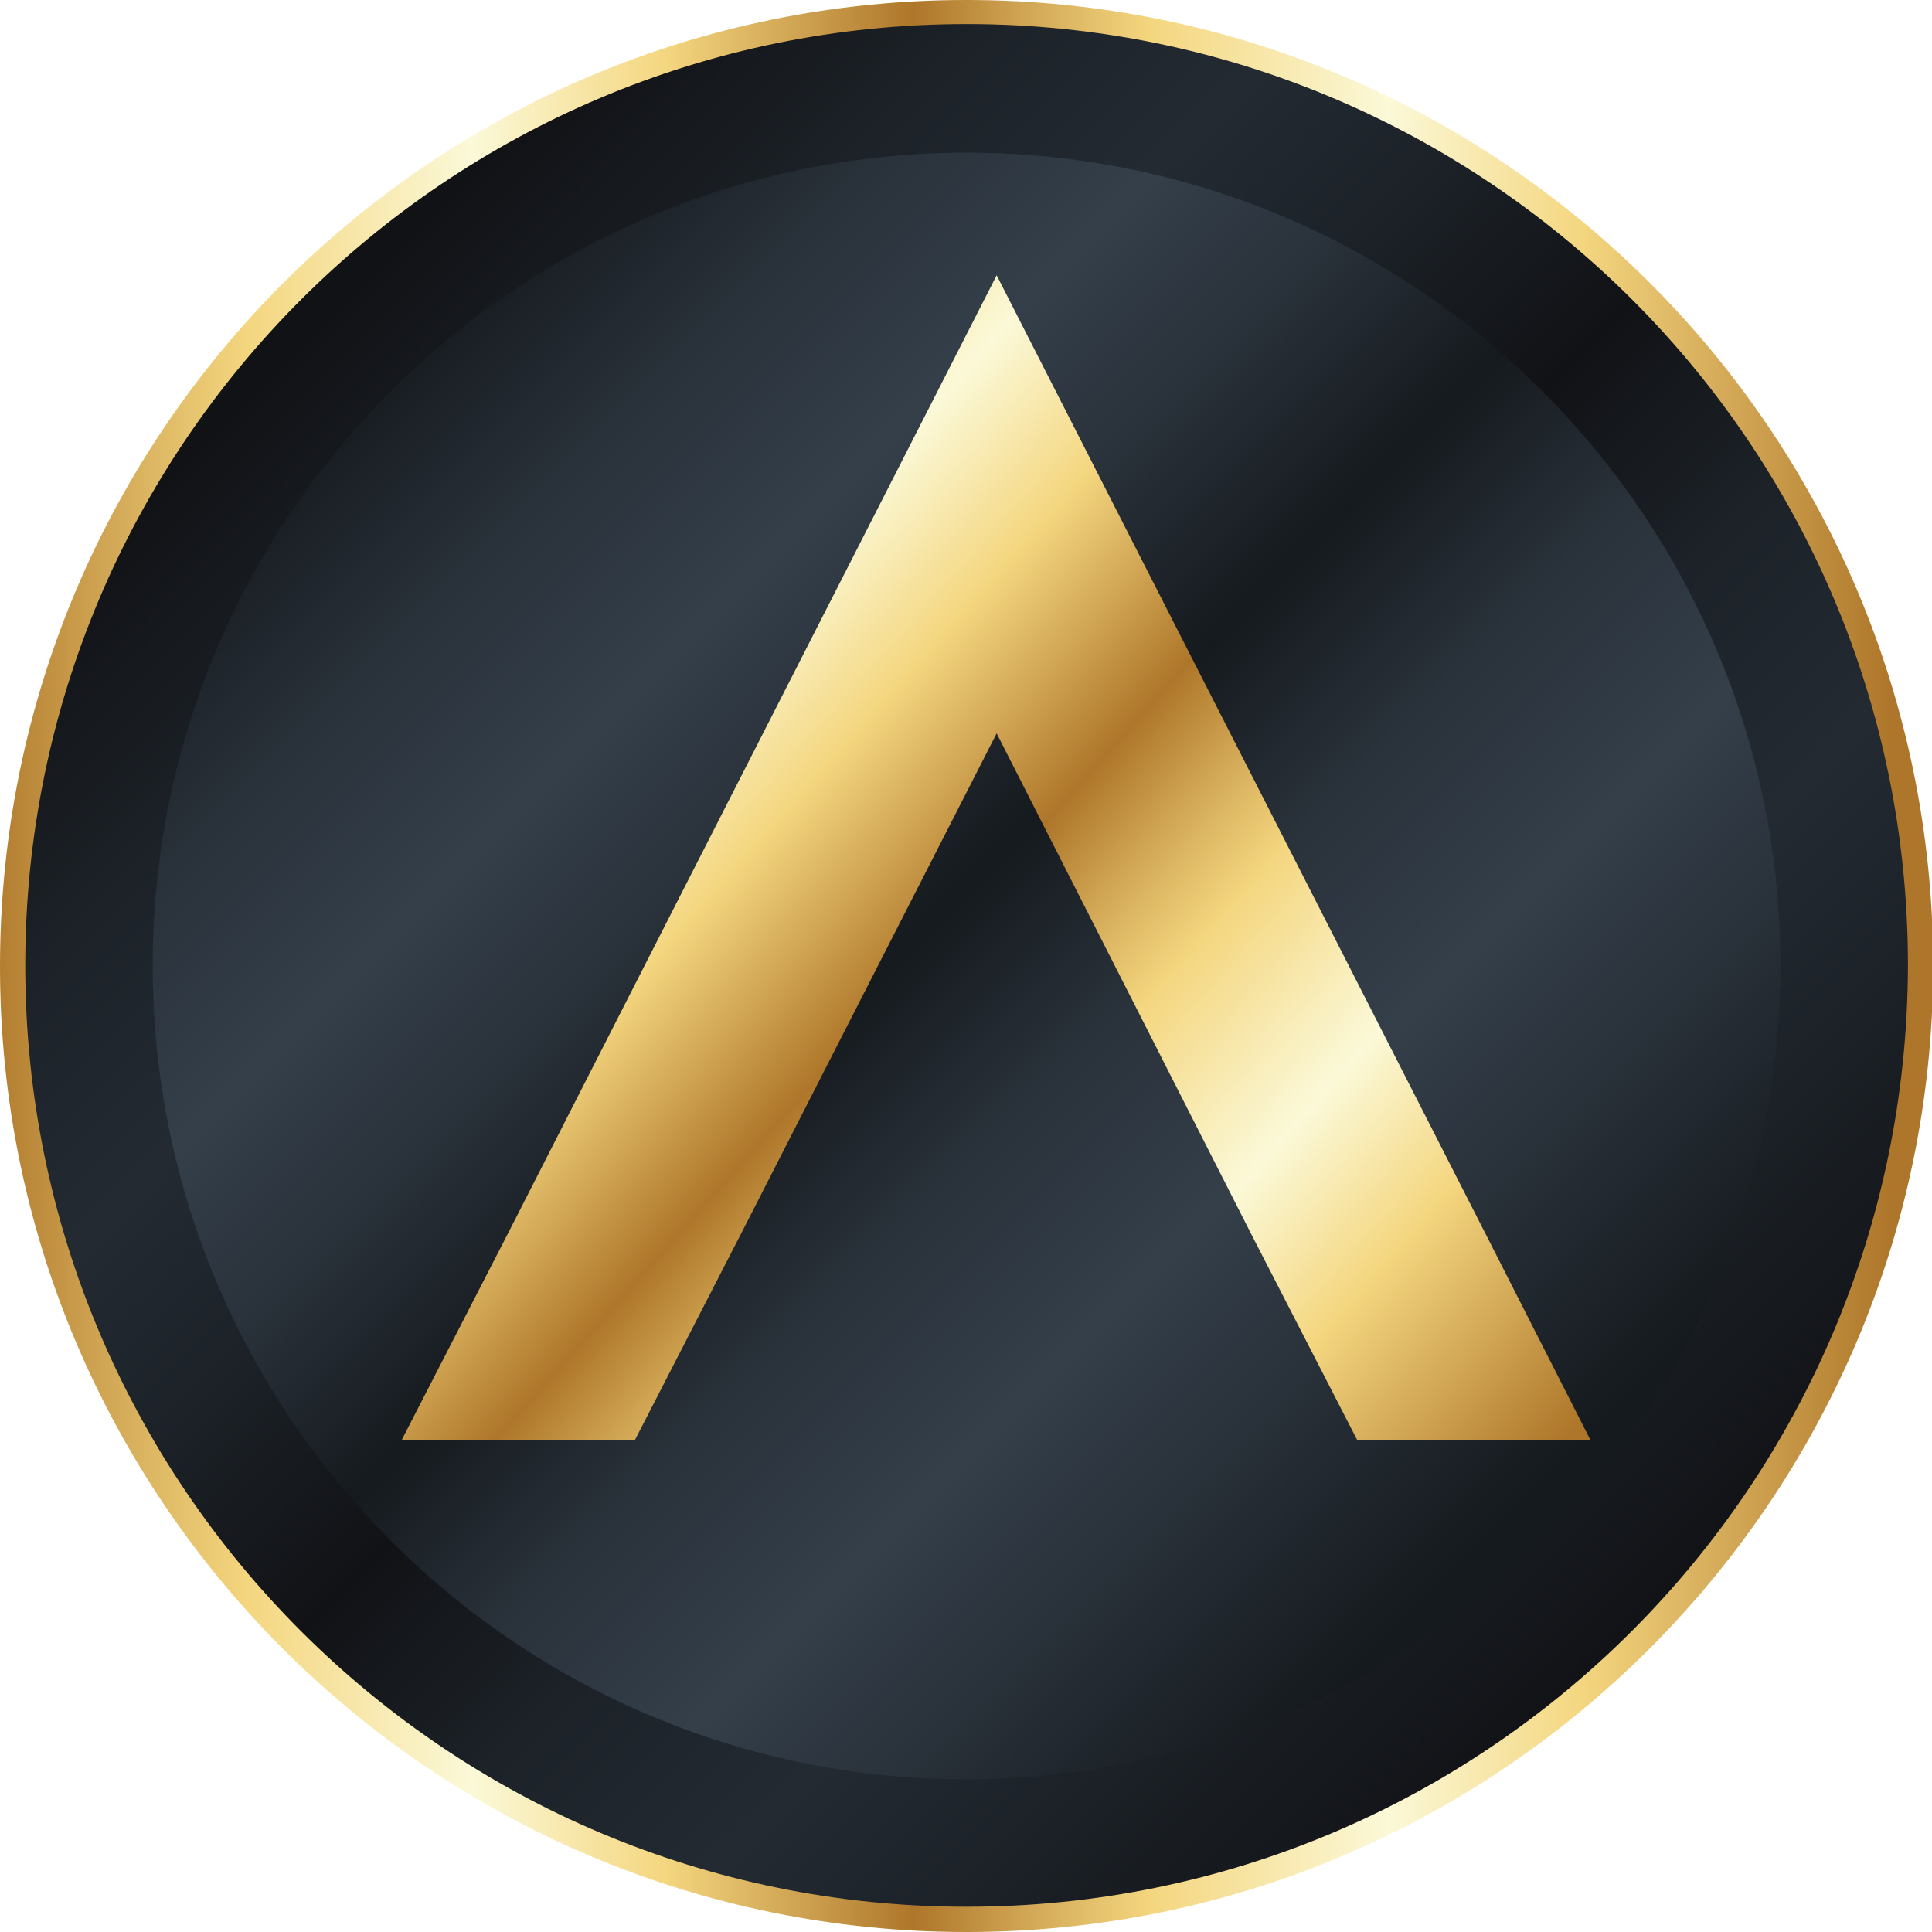
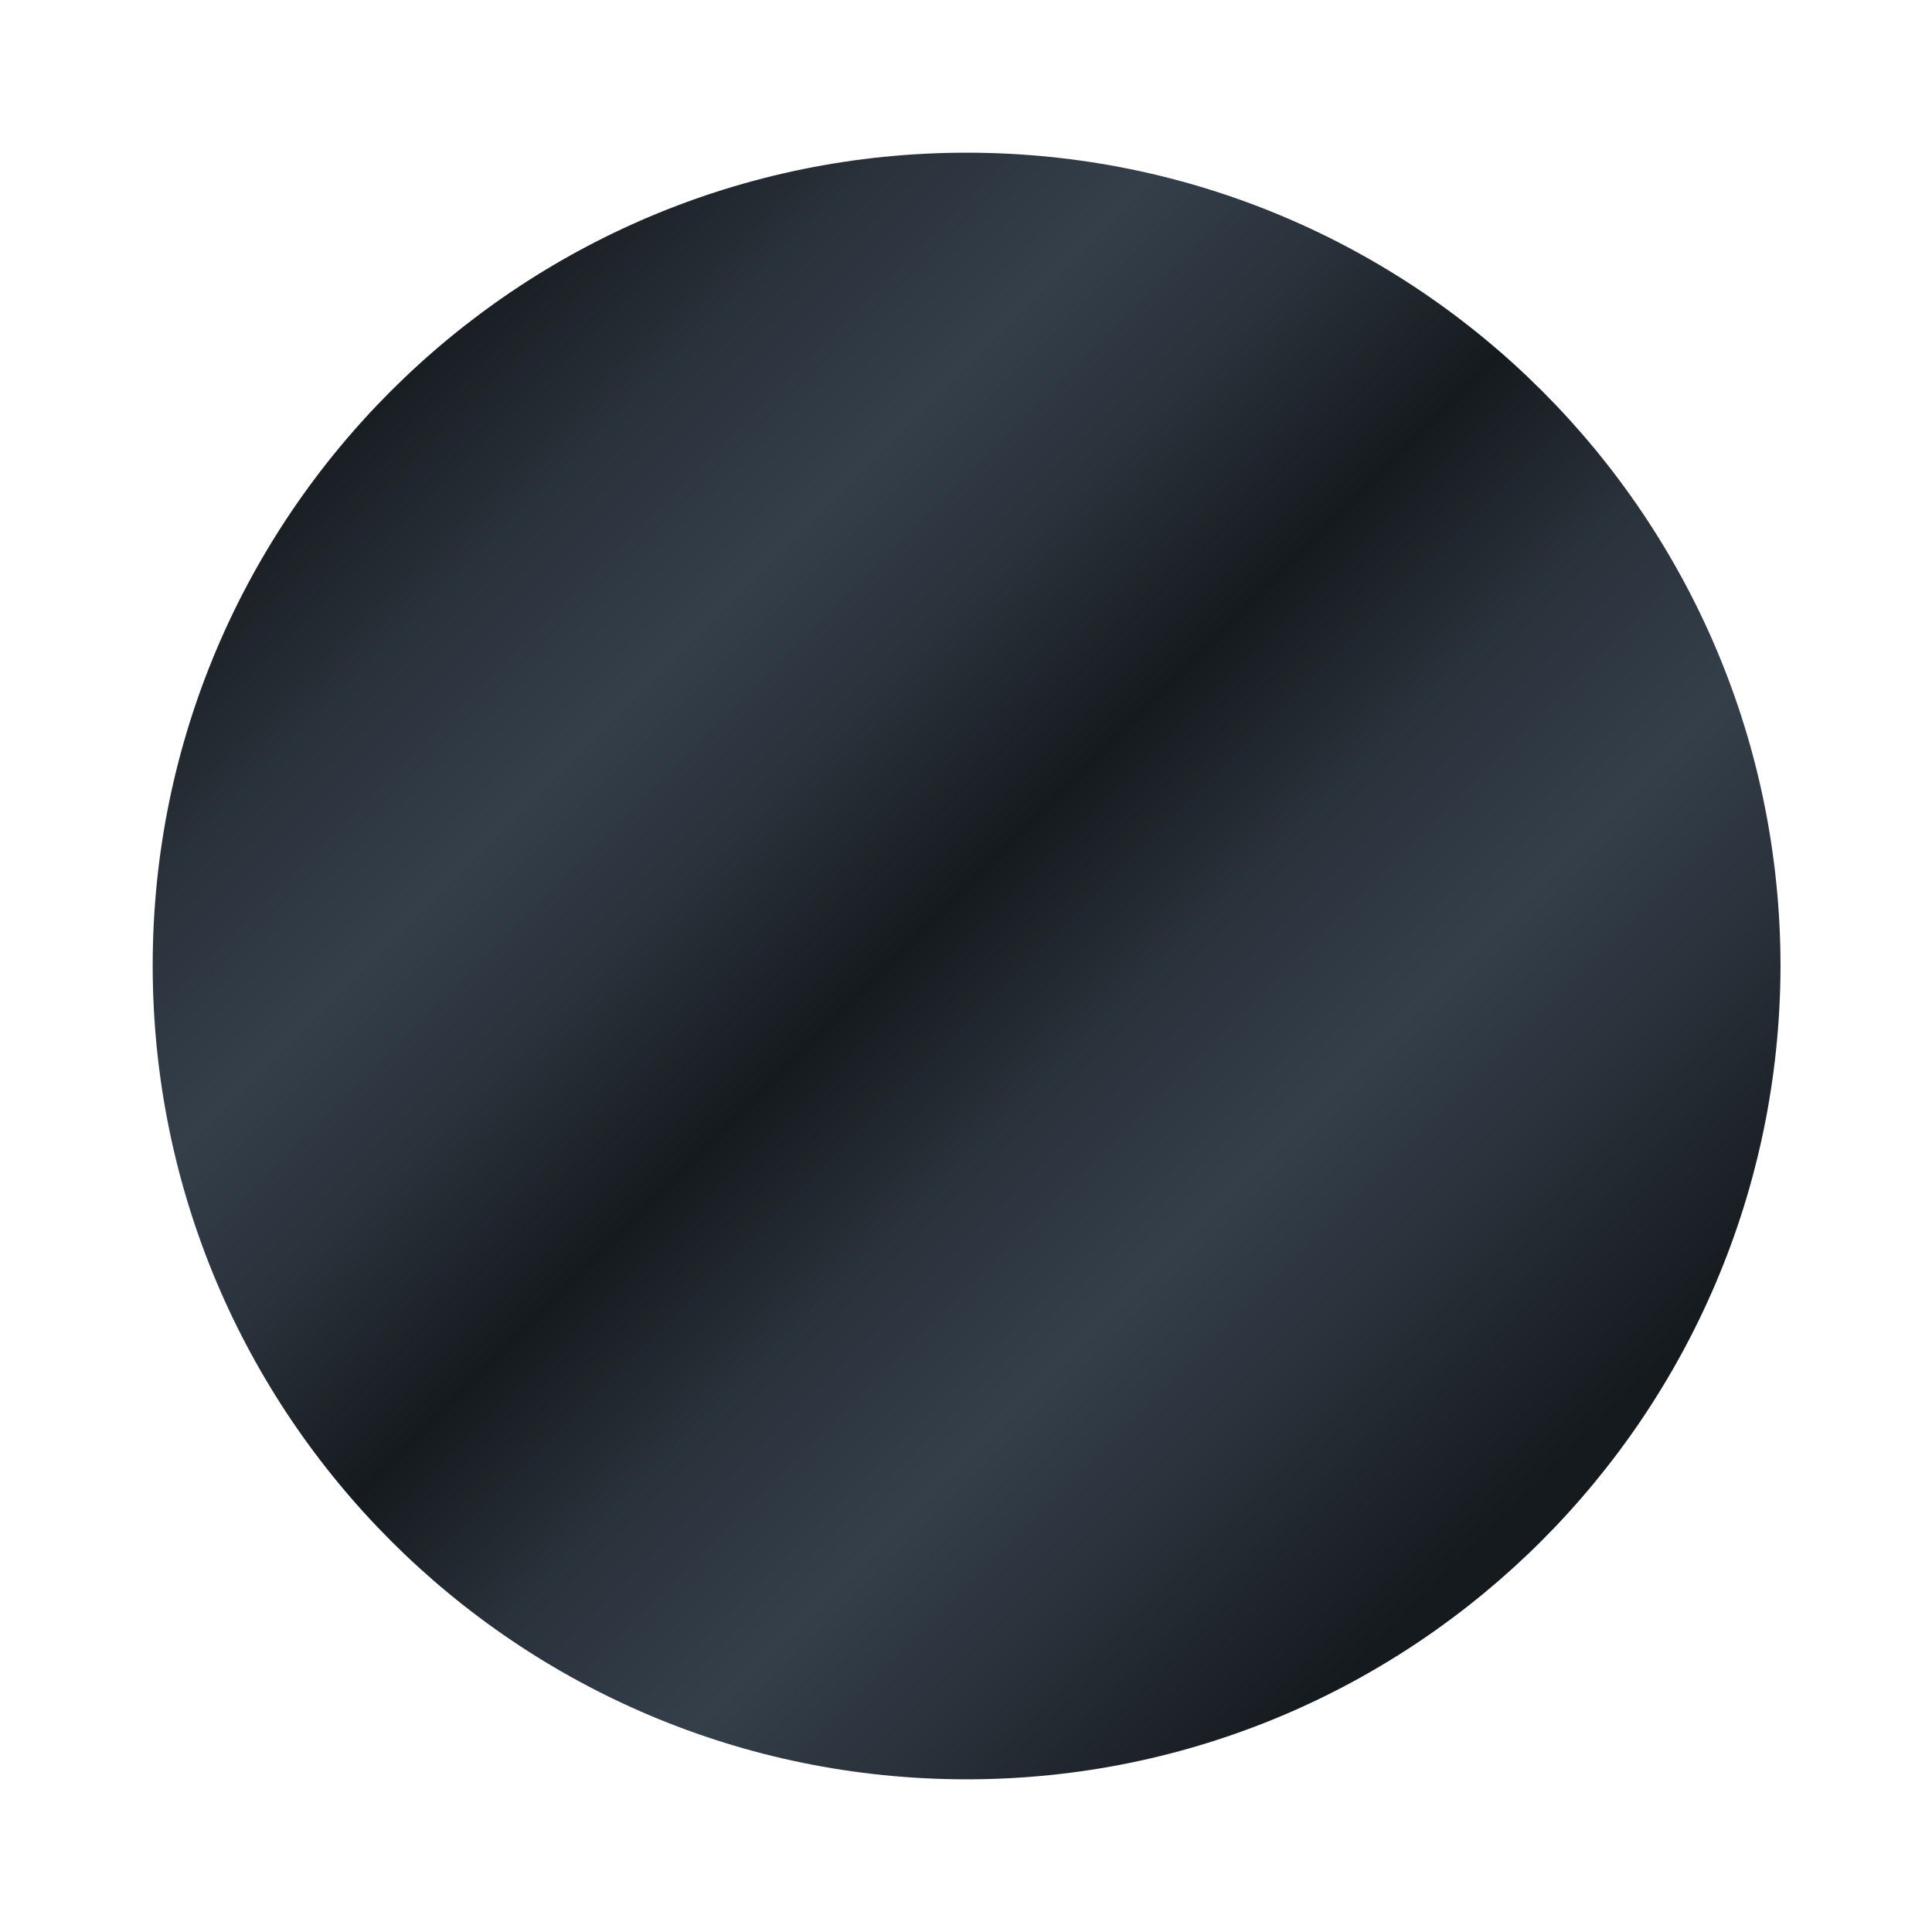
<svg xmlns="http://www.w3.org/2000/svg" data-bbox="0 0 160.8 160.7" viewBox="0 0 160.7 160.7" data-type="ugc">
  <g>
    <linearGradient y2="80.362" x2="157.266" y1="80.362" x1="-1.752" gradientUnits="userSpaceOnUse" id="16cd9fd3-e897-4a42-8af2-cde883bab3f1">
      <stop offset="0" stop-color="#ae762a" />
      <stop offset=".09" stop-color="#ddb763" />
      <stop offset=".14" stop-color="#f4d67f" />
      <stop offset=".258" stop-color="#fbf9d8" />
      <stop offset=".36" stop-color="#f4d67f" />
      <stop offset=".489" stop-color="#ae762a" />
      <stop offset=".569" stop-color="#ddb763" />
      <stop offset=".613" stop-color="#f4d67f" />
      <stop offset=".737" stop-color="#fbf9d8" />
      <stop offset=".839" stop-color="#f4d67f" />
      <stop offset="1" stop-color="#ae762a" />
    </linearGradient>
-     <path d="M80.4 160.7C36 160.7 0 124.7 0 80.4 0 36 36 0 80.4 0s80.4 36 80.4 80.4c-.1 44.3-36.1 80.3-80.4 80.3" fill="url(#16cd9fd3-e897-4a42-8af2-cde883bab3f1)" />
    <linearGradient y2="136.406" x2="136.406" y1="26.651" x1="26.651" gradientUnits="userSpaceOnUse" id="7dbaaeac-6ae8-4adf-9daf-f3a5792c0528">
      <stop offset="0" stop-color="#111216" />
      <stop offset=".14" stop-color="#1c2228" />
      <stop offset=".258" stop-color="#232a32" />
      <stop offset=".36" stop-color="#1c2228" />
      <stop offset=".489" stop-color="#111216" />
      <stop offset=".613" stop-color="#1c2228" />
      <stop offset=".737" stop-color="#232a32" />
      <stop offset=".839" stop-color="#1c2228" />
      <stop offset="1" stop-color="#111216" />
    </linearGradient>
-     <path d="M80.4 158.6c-43.2 0-78.3-35-78.3-78.3C2.1 37.1 37.1 2 80.4 2c43.2 0 78.3 35 78.3 78.3-.1 43.3-35.1 78.3-78.3 78.3" fill="url(#7dbaaeac-6ae8-4adf-9daf-f3a5792c0528)" />
    <linearGradient y2="125.709" x2="125.709" y1="30.502" x1="30.502" gradientUnits="userSpaceOnUse" id="2c5a761d-974f-426f-8366-b4cea236e12d">
      <stop offset="0" stop-color="#151a1e" />
      <stop offset=".14" stop-color="#2a323b" />
      <stop offset=".258" stop-color="#343f4a" />
      <stop offset=".36" stop-color="#2a323b" />
      <stop offset=".489" stop-color="#151a1e" />
      <stop offset=".613" stop-color="#2a323b" />
      <stop offset=".737" stop-color="#343f4a" />
      <stop offset=".839" stop-color="#2a323b" />
      <stop offset="1" stop-color="#151a1e" />
    </linearGradient>
    <path d="M80.4 148c-37.4 0-67.7-30.3-67.7-67.7C12.7 43 43 12.7 80.4 12.7s67.7 30.3 67.7 67.7c-.1 37.3-30.4 67.6-67.7 67.6" fill="url(#2c5a761d-974f-426f-8366-b4cea236e12d)" />
    <linearGradient y2="128.528" x2="122.288" y1="42.105" x1="25.345" gradientUnits="userSpaceOnUse" id="b485d5cf-f9ab-45af-b74d-550f461c9919">
      <stop offset="0" stop-color="#ae762a" />
      <stop offset=".09" stop-color="#ddb763" />
      <stop offset=".14" stop-color="#f4d67f" />
      <stop offset=".258" stop-color="#fbf9d8" />
      <stop offset=".36" stop-color="#f4d67f" />
      <stop offset=".489" stop-color="#ae762a" />
      <stop offset=".569" stop-color="#ddb763" />
      <stop offset=".613" stop-color="#f4d67f" />
      <stop offset=".737" stop-color="#fbf9d8" />
      <stop offset=".839" stop-color="#f4d67f" />
      <stop offset="1" stop-color="#ae762a" />
    </linearGradient>
-     <path d="M132.3 119.8h-19.4l-8.9-17.3L82.9 61l-21.2 41.5-8.9 17.3H33.4l8.9-17.3 40.6-79.6 40.6 79.6z" fill="url(#b485d5cf-f9ab-45af-b74d-550f461c9919)" />
  </g>
</svg>